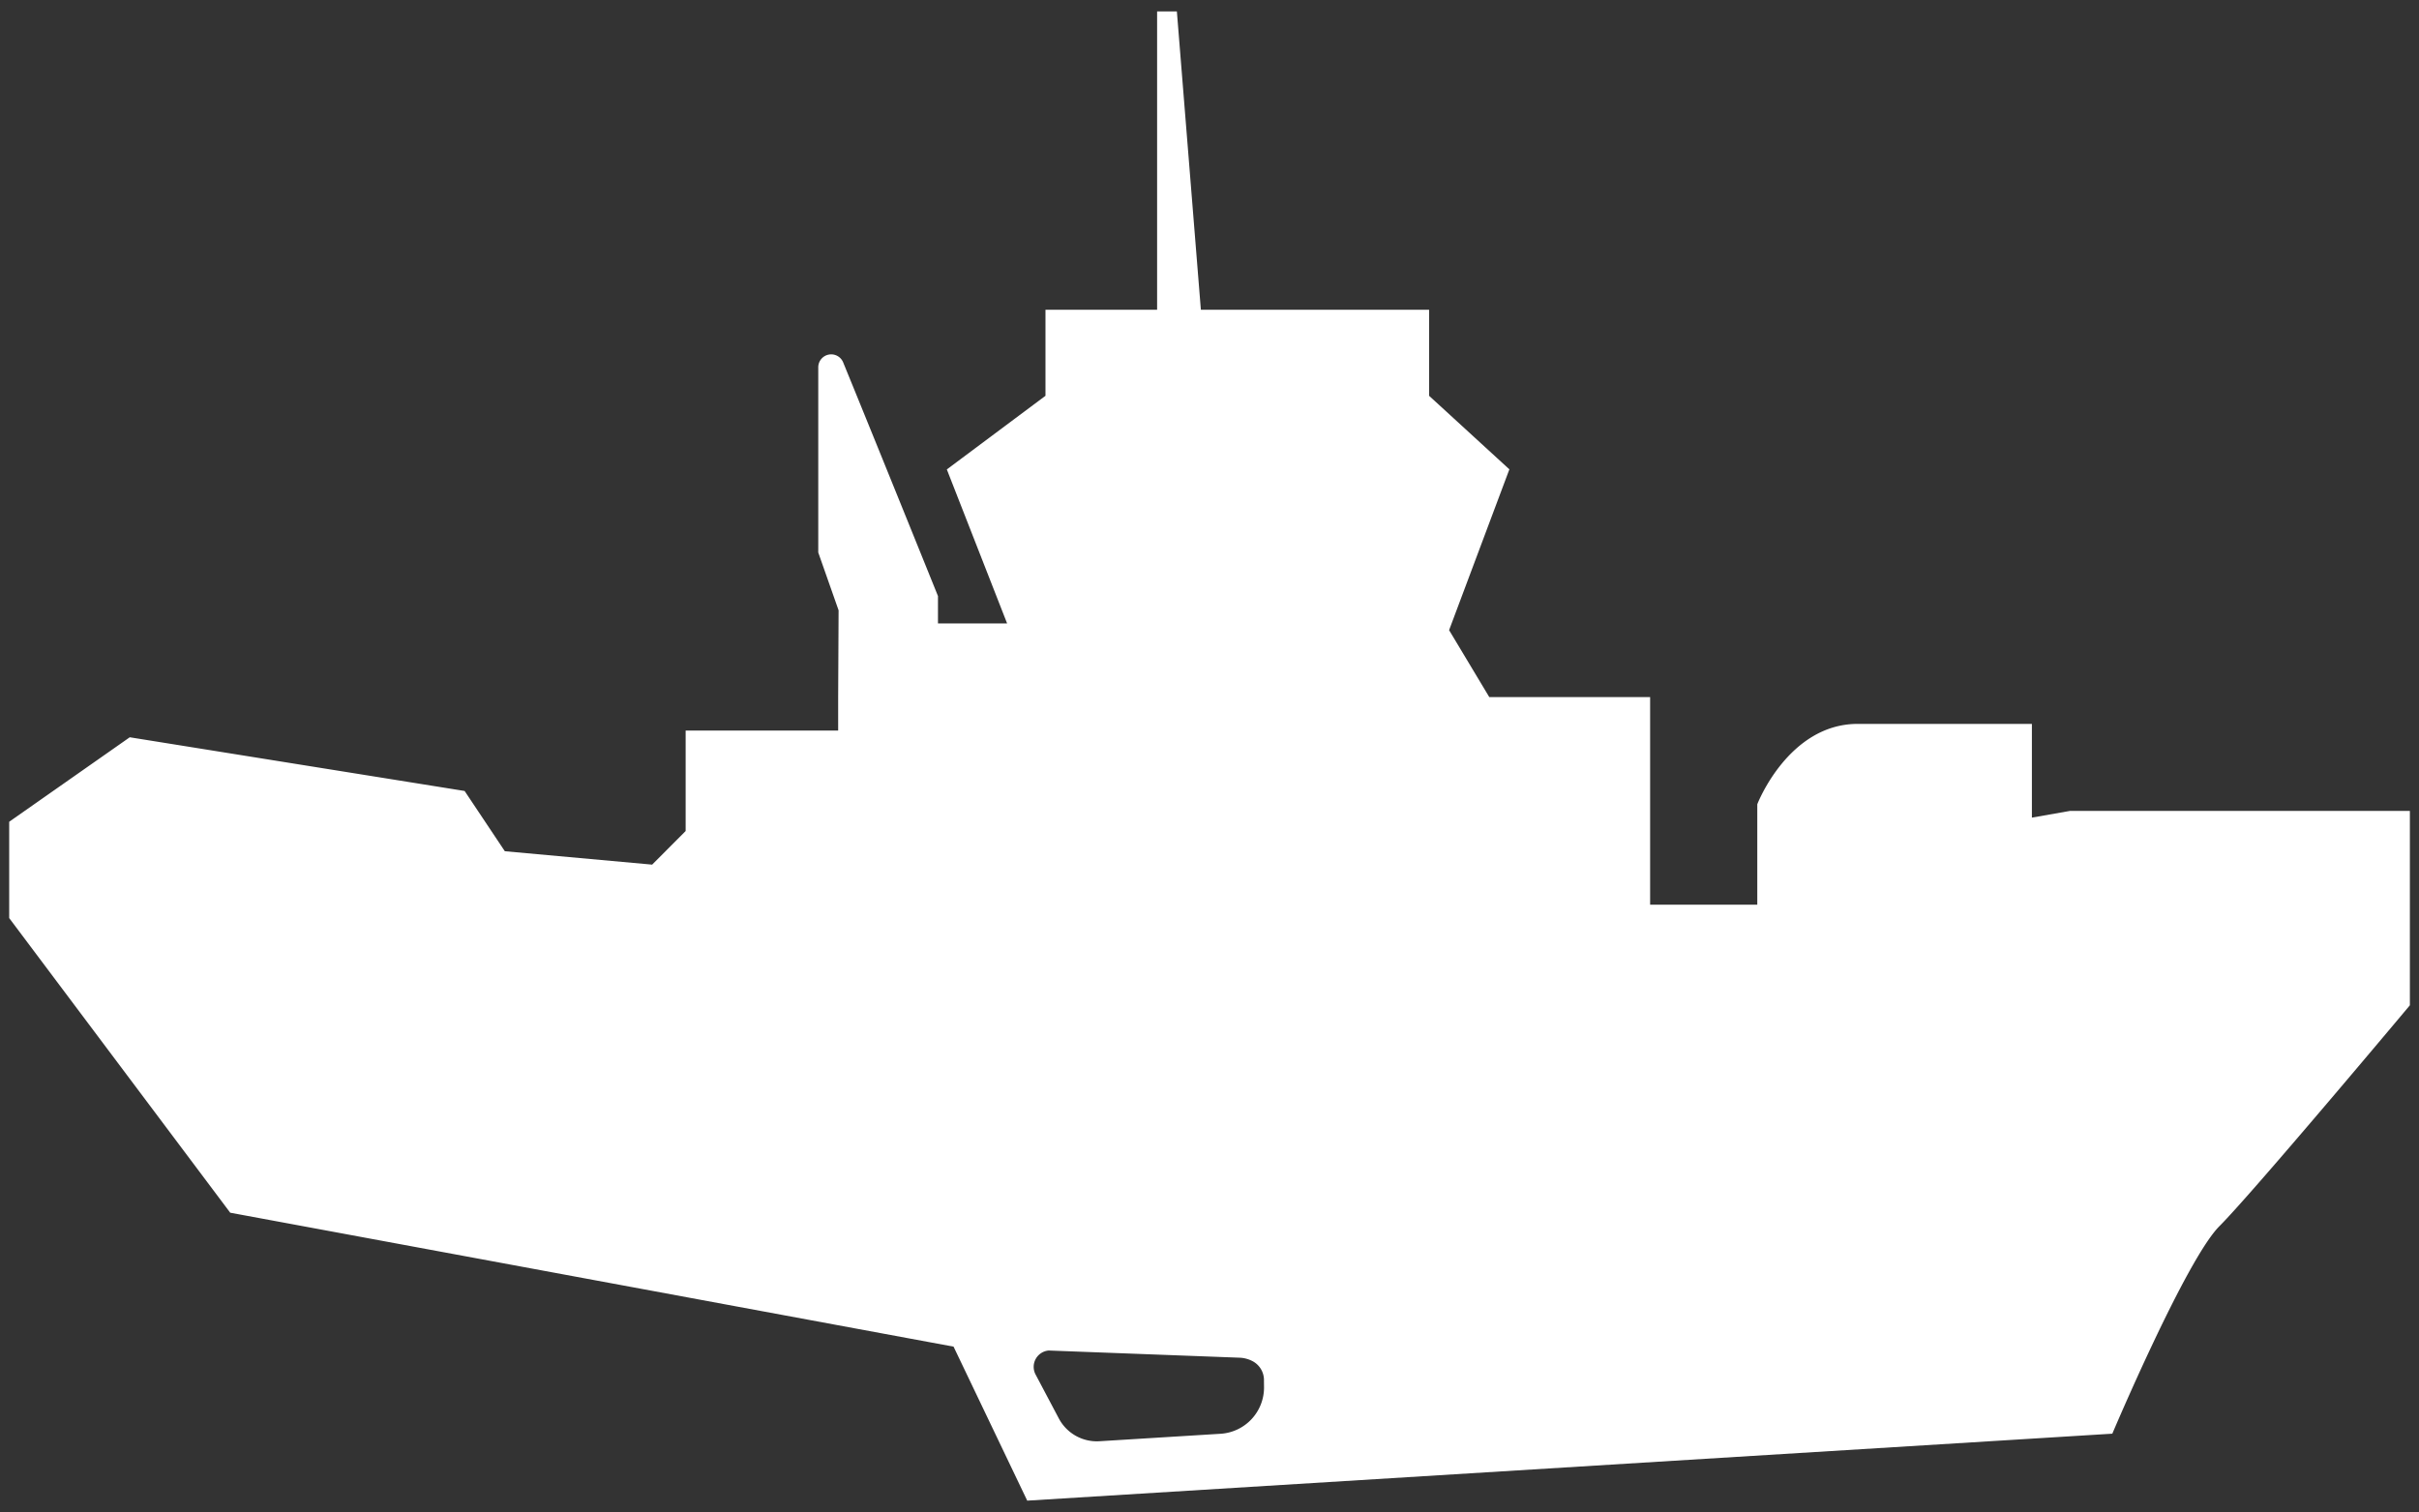
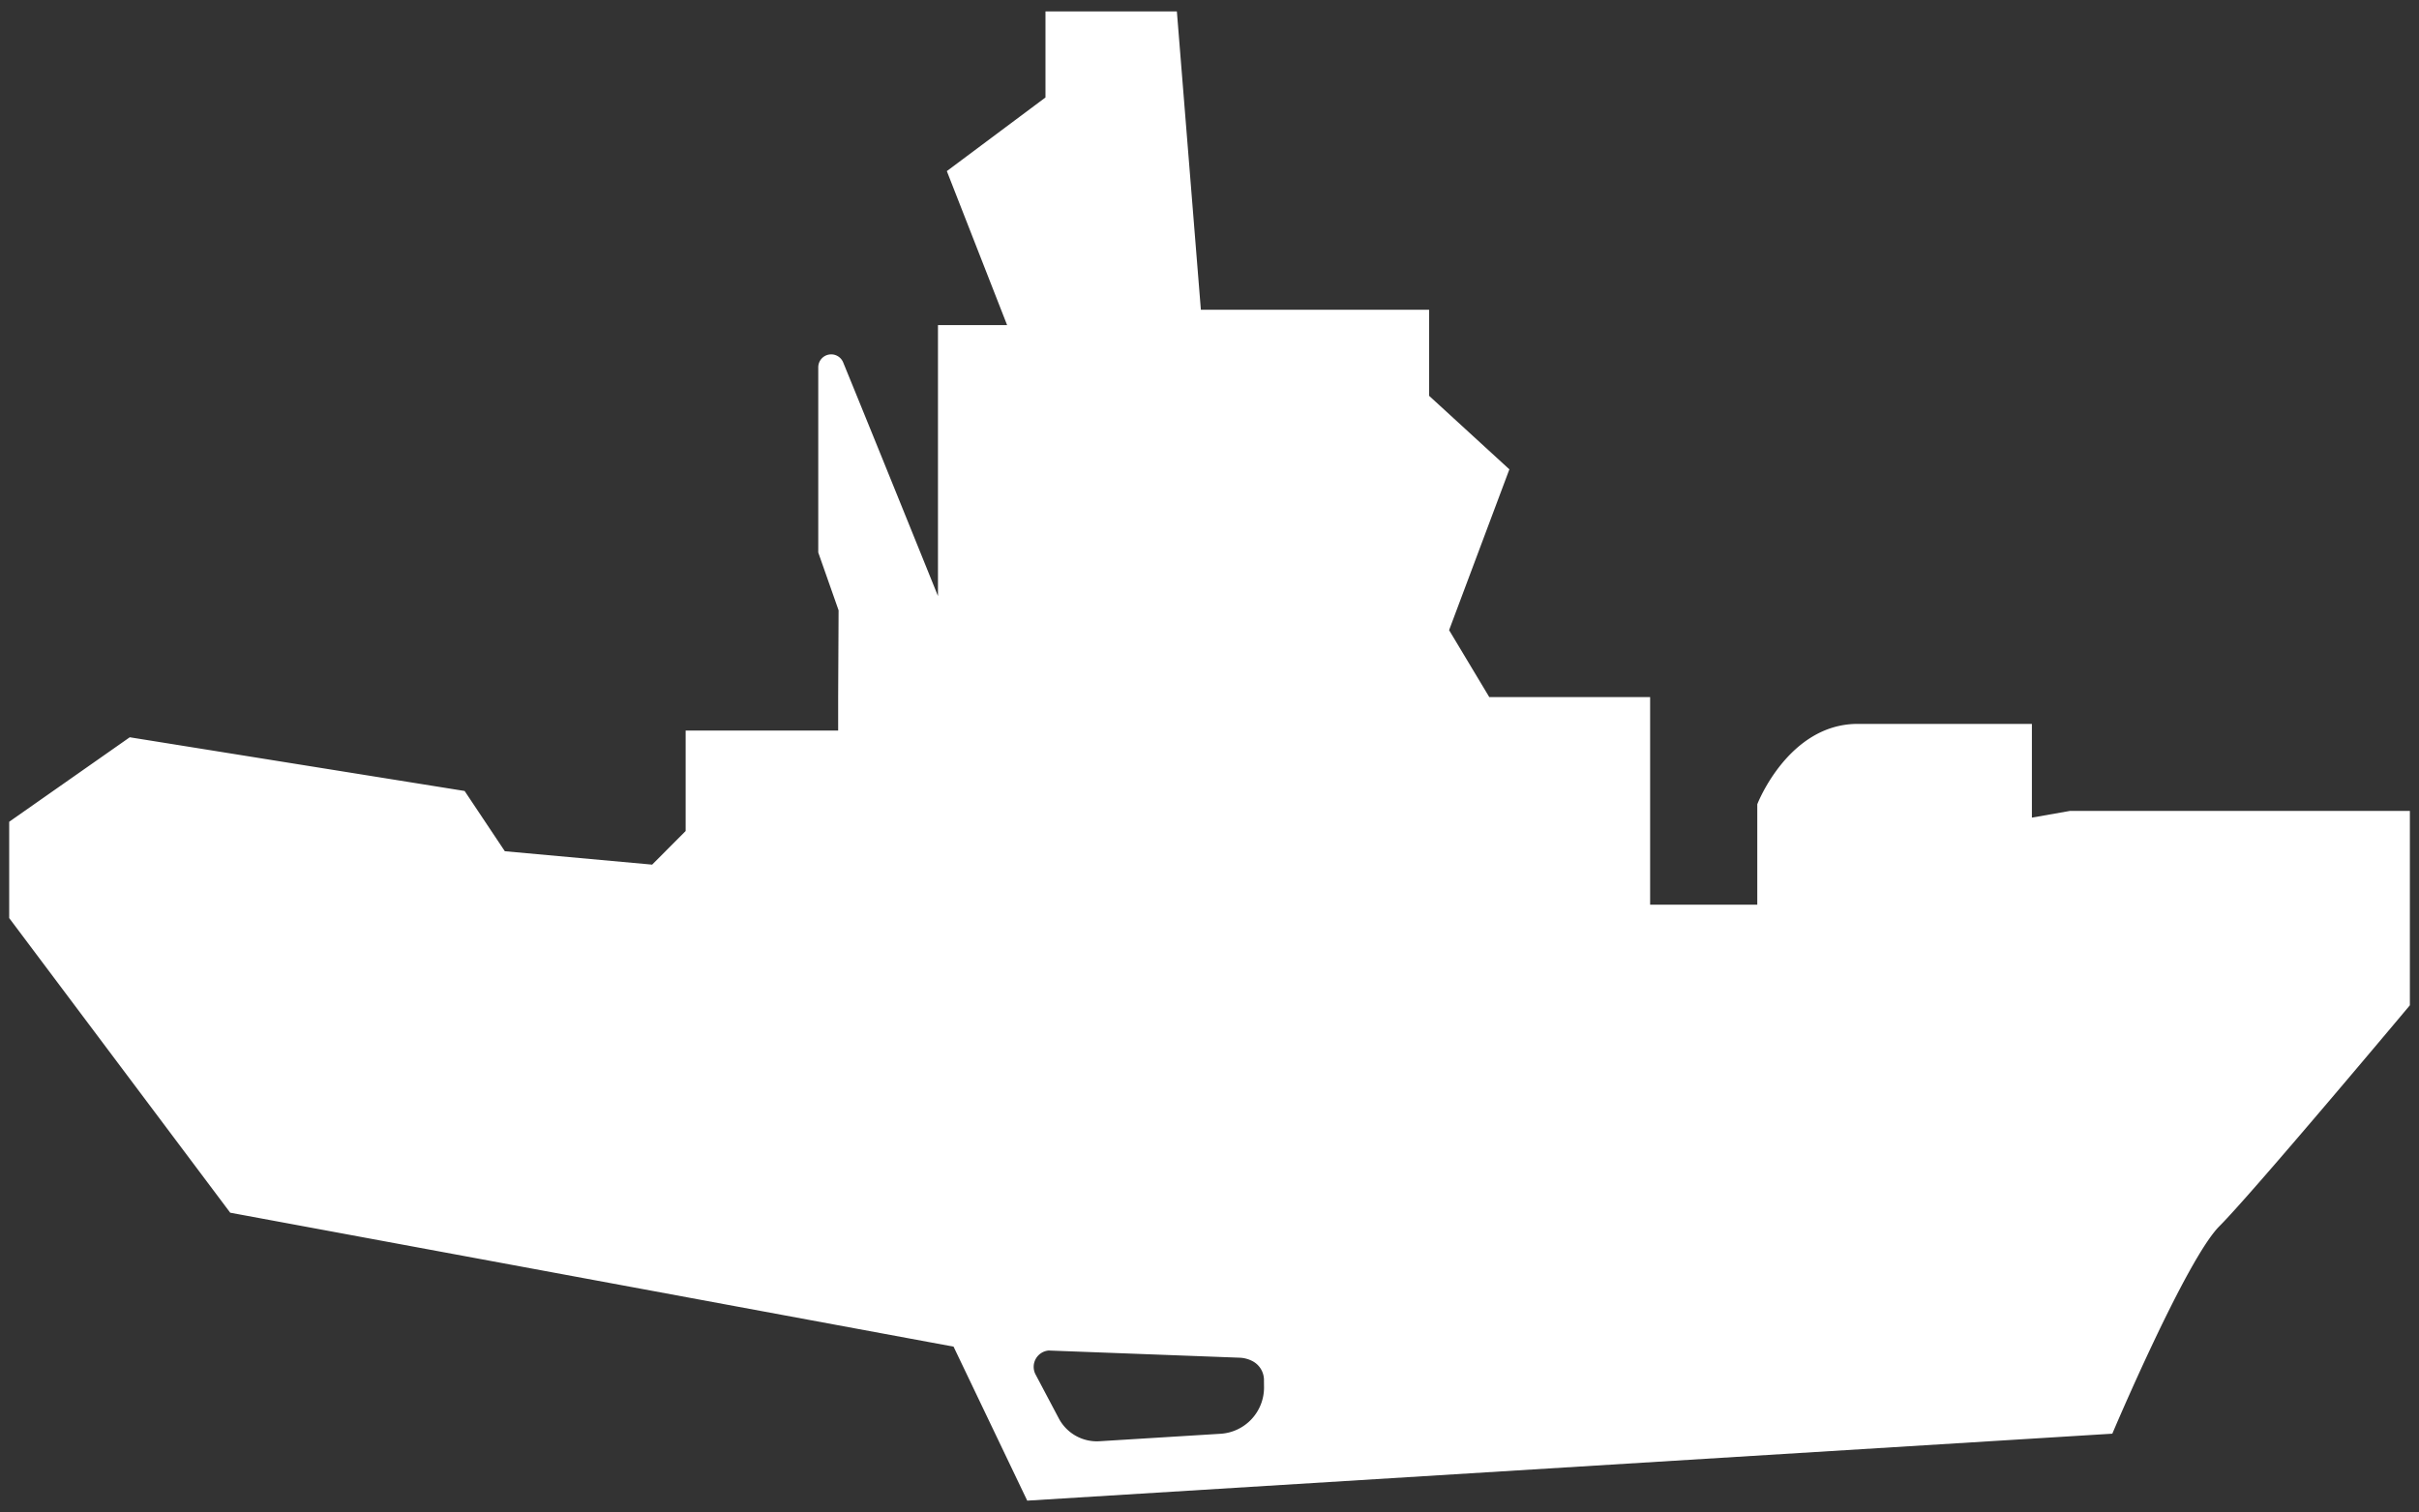
<svg xmlns="http://www.w3.org/2000/svg" viewBox="0 0 100.765 63">
  <rect x="0" y="0" width="100.765" height="63" fill="#333333" stroke="none" />
  <defs>
    <style>.cls-1{fill:#fff;}</style>
  </defs>
  <g id="Außenlinien">
-     <path class="cls-1" d="M86.221,33.788l-1.581.279V30.161H77.386c-2.895,0-4.185,3.348-4.185,3.348v4.185H68.737V29.045h-6.7l-1.674-2.79,2.511-6.7L59.53,16.491V12.905H50.023l-1-12.43H48.2v12.43h-4.65v3.586l-4.109,3.068,2.511,6.417h-2.88V24.835S36.7,18.956,35.123,15.1a.539.539,0,0,0-1.038.2v7.72l.847,2.409-.018,3.608V30.44H28.561v4.185l-1.395,1.4-6.137-.558-1.675-2.511L5.405,30.719.383,34.239v4.013L9.59,50.528l30.131,5.58,3.069,6.417,45.2-2.79s3.069-7.254,4.464-8.649,7.931-9.2,7.931-9.2v-8.1ZM52.654,57.81a1.932,1.932,0,0,1-1.813,1.929L45.8,60.05a1.792,1.792,0,0,1-1.694-.95l-.968-1.83a.683.683,0,0,1,.547-1l7.97.3a1.269,1.269,0,0,1,.488.127.892.892,0,0,1,.508.841Z" />
+     <path class="cls-1" d="M86.221,33.788l-1.581.279V30.161H77.386c-2.895,0-4.185,3.348-4.185,3.348v4.185H68.737V29.045h-6.7l-1.674-2.79,2.511-6.7L59.53,16.491V12.905H50.023l-1-12.43H48.2h-4.65v3.586l-4.109,3.068,2.511,6.417h-2.88V24.835S36.7,18.956,35.123,15.1a.539.539,0,0,0-1.038.2v7.72l.847,2.409-.018,3.608V30.44H28.561v4.185l-1.395,1.4-6.137-.558-1.675-2.511L5.405,30.719.383,34.239v4.013L9.59,50.528l30.131,5.58,3.069,6.417,45.2-2.79s3.069-7.254,4.464-8.649,7.931-9.2,7.931-9.2v-8.1ZM52.654,57.81a1.932,1.932,0,0,1-1.813,1.929L45.8,60.05a1.792,1.792,0,0,1-1.694-.95l-.968-1.83a.683.683,0,0,1,.547-1l7.97.3a1.269,1.269,0,0,1,.488.127.892.892,0,0,1,.508.841Z" />
  </g>
</svg>